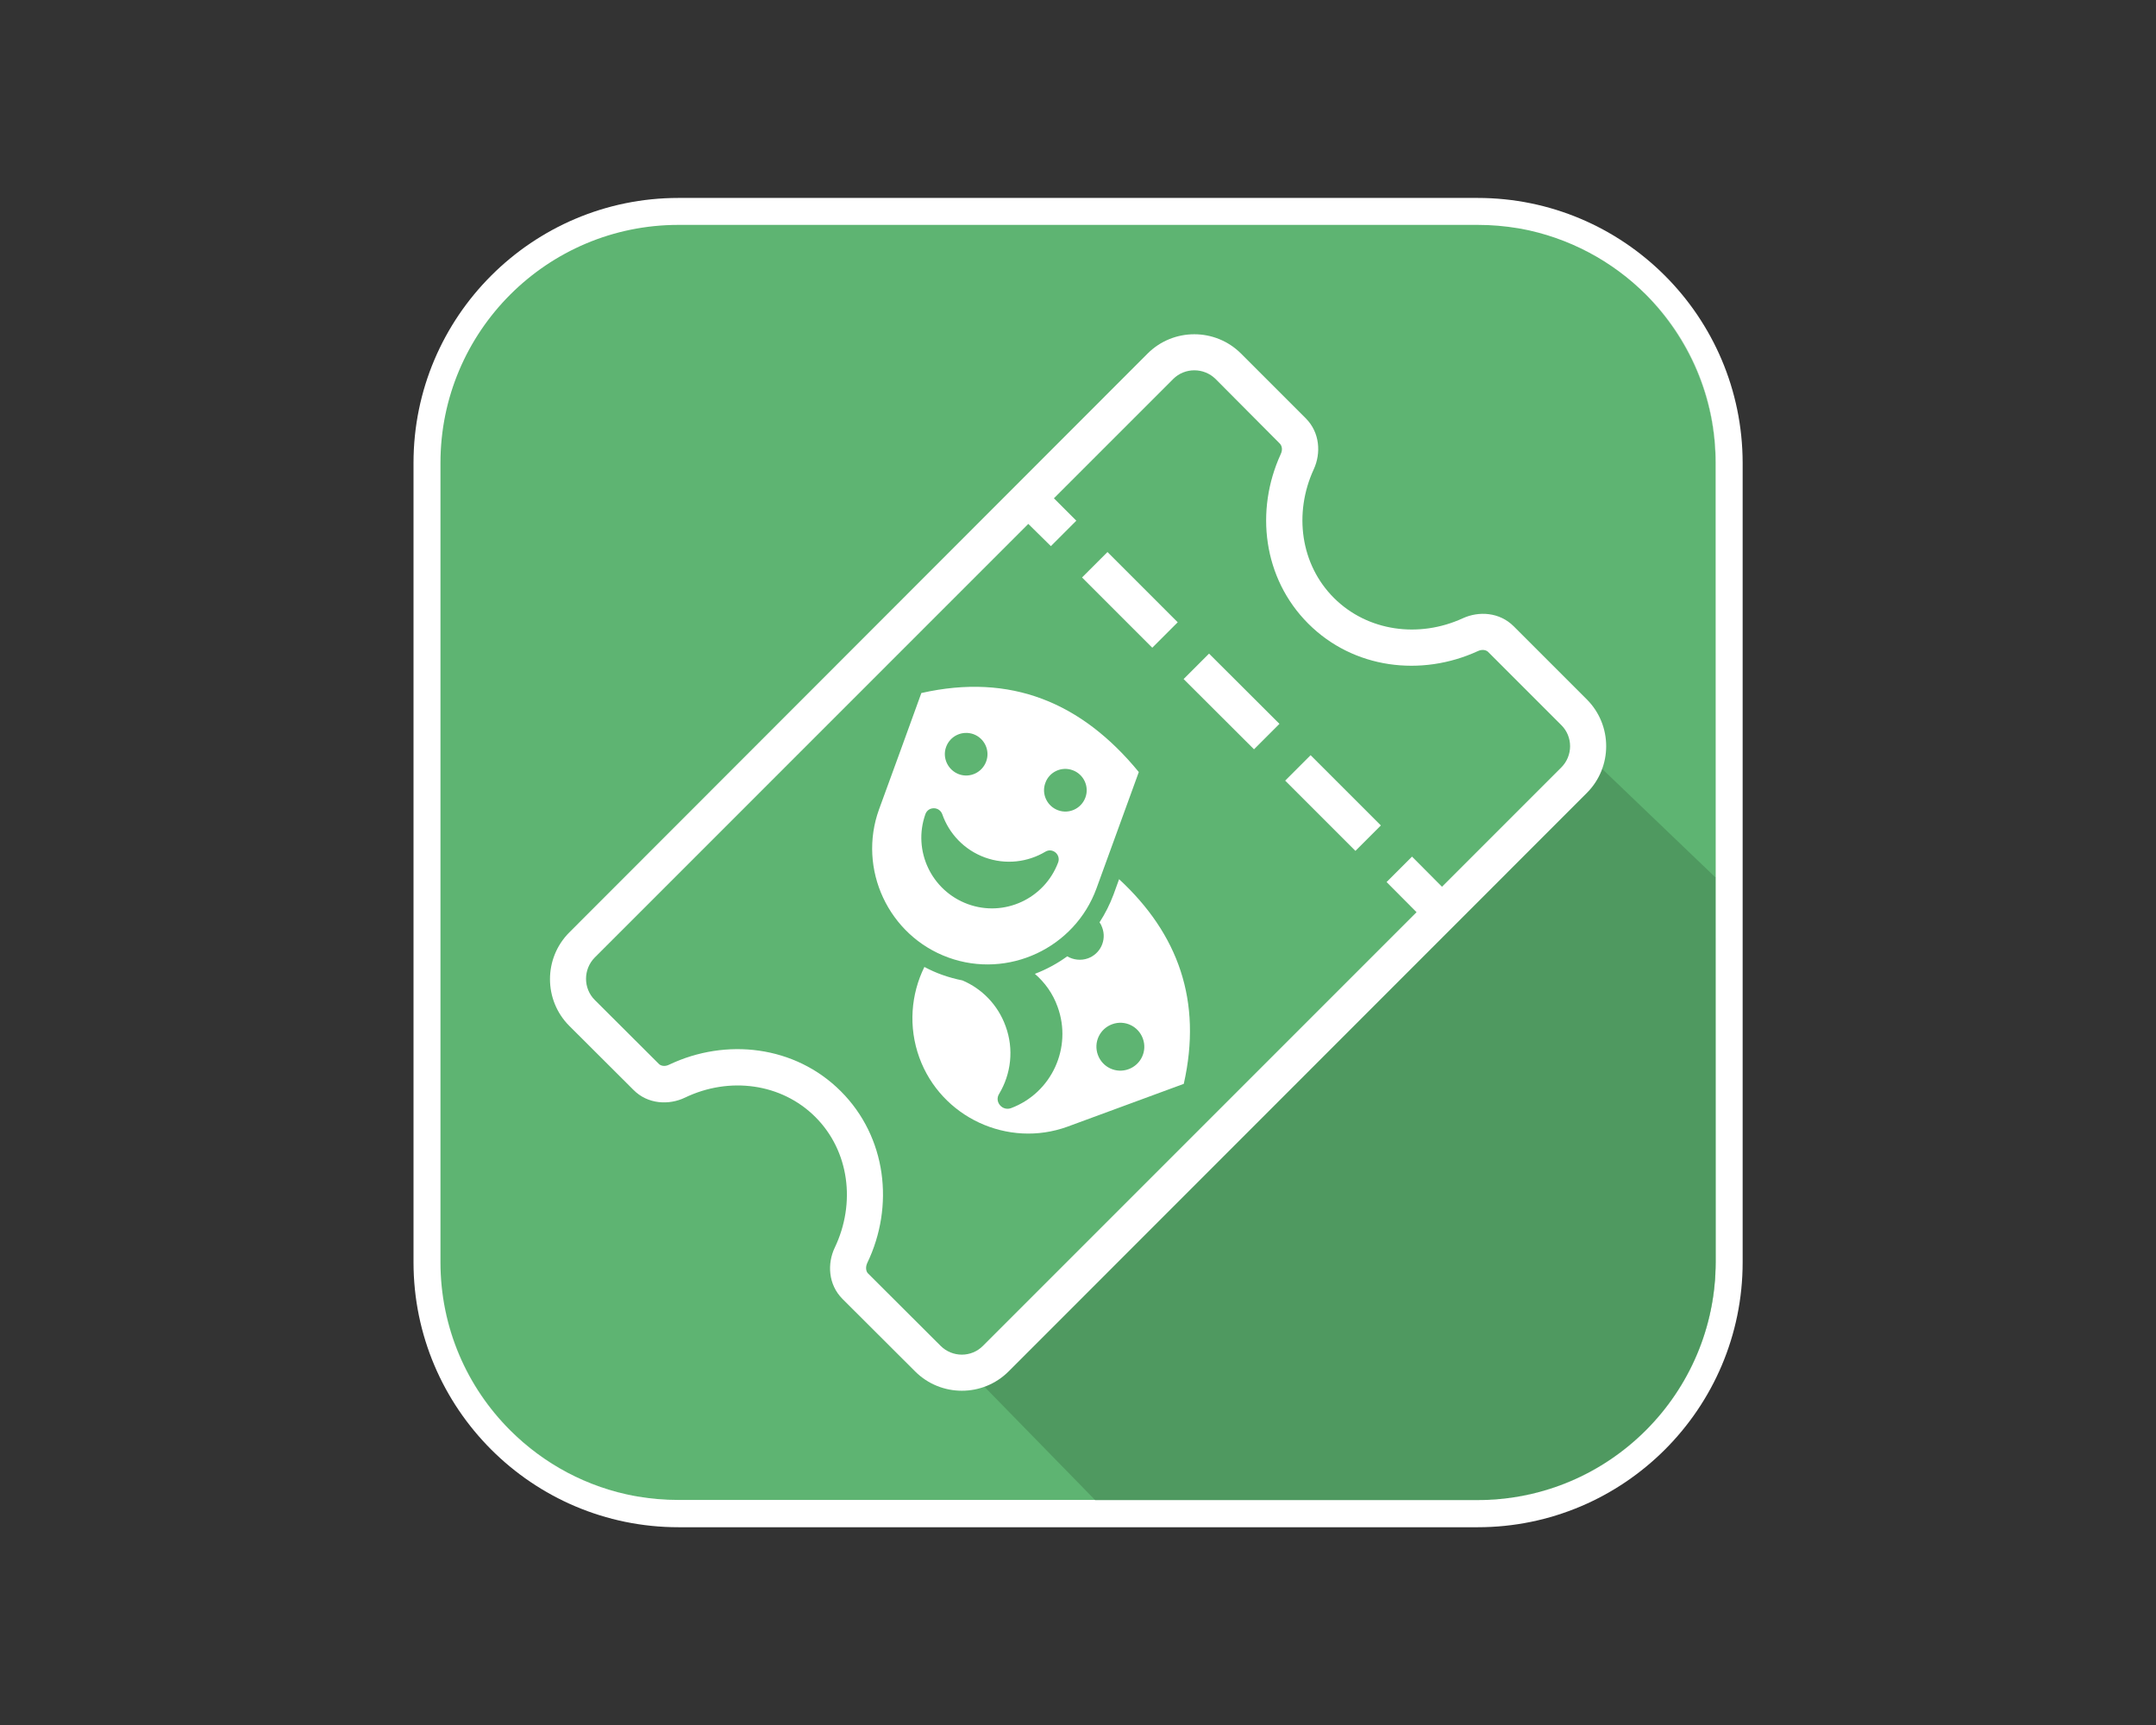
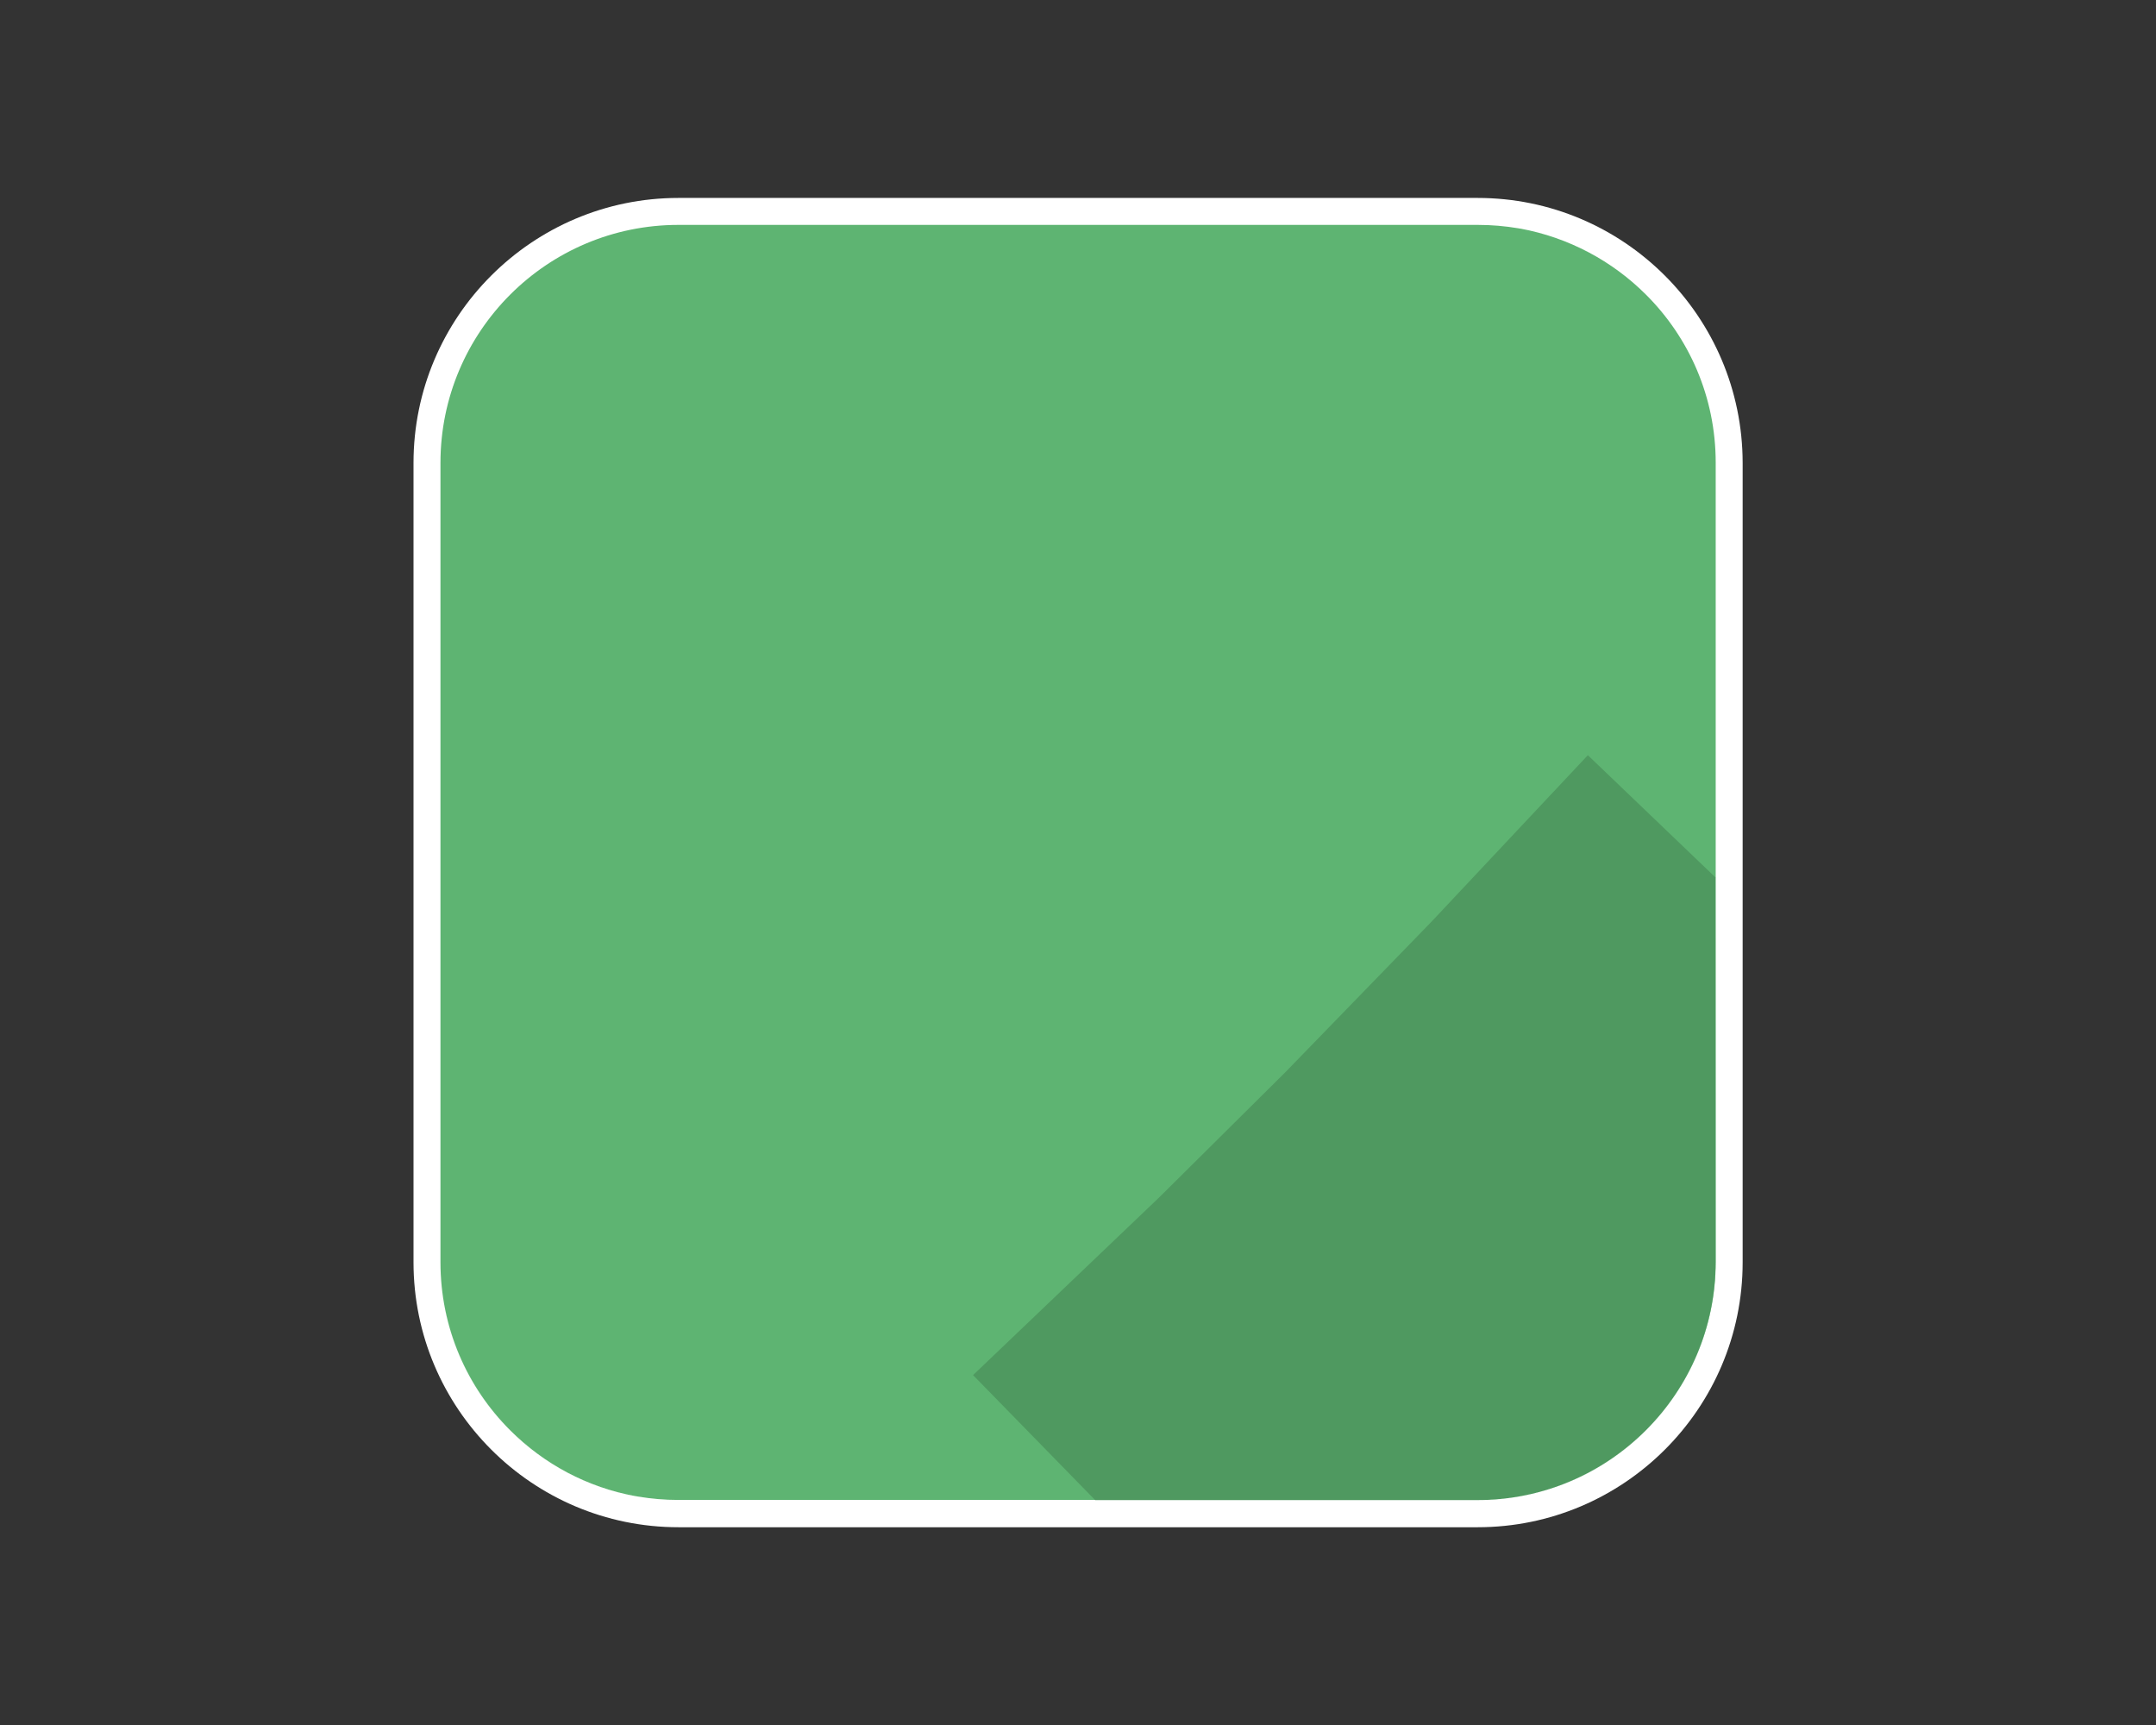
<svg xmlns="http://www.w3.org/2000/svg" version="1.1" id="Capa_1" x="0px" y="0px" viewBox="0 0 1280 1024" style="enable-background:new 0 0 1280 1024;" xml:space="preserve">
  <rect x="0" y="0" width="1280" height="1024" fill="#333333" stroke="none" />
  <style type="text/css"> .st0{fill:#FFFFFF;} .st1{fill:none;} .st2{fill:#5EB472;} .st3{fill:#4F9960;} .st4{fill-rule:evenodd;clip-rule:evenodd;fill:#FFFFFF;} </style>
  <path class="st0" d="M877.2,117.5H402.8c-86.7,0-157.3,70.5-157.3,157.3v474.5c0,86.7,70.5,157.3,157.3,157.3h474.5 c86.7,0,157.3-70.5,157.3-157.3V274.8C1034.5,188,964,117.5,877.2,117.5z" />
  <path class="st1" d="M977.1,174.9c-25.6-25.6-60.9-41.5-99.9-41.5v0.1h0.1C916.3,133.5,951.6,149.3,977.1,174.9z" />
  <path class="st2" d="M977.2,174.9c-19.9-19.9-45.8-33.9-74.6-39.2c-0.1,0-0.2,0-0.2,0c-0.4-0.1-0.7-0.1-1.1-0.2 c-7.8-1.3-15.7-2-23.9-2h-0.1H629.9H402.8c-78,0-141.3,63.3-141.3,141.3v228.3v246.1v0.1c0,39,15.8,74.3,41.4,99.8 c19.9,19.9,45.7,33.9,74.6,39.1c0.1,0,0.2,0,0.2,0c0.4,0.1,0.7,0.1,1.1,0.2c7.8,1.3,15.7,2,23.9,2h0.1h247.4h227.1 c78,0,141.3-63.3,141.3-141.3V520.9V274.8v-0.1C1018.6,235.7,1002.8,200.4,977.2,174.9z" />
  <path class="st3" d="M850,547l-87.1,89.7L688,711L577.7,816.3l72.5,74.2h227c78,0,141.3-63.3,141.3-141.3V520.9l-75.8-72.6L850,547z " />
-   <path class="st0" d="M1018.5,520.9L1018.5,520.9l0.1-246.1c0-39-15.8-74.4-41.5-99.9c25.5,25.6,41.4,60.9,41.4,99.8V520.9z" />
  <path class="st0" d="M402.8,890.5c-78,0-141.3-63.3-141.3-141.3v0.1C261.5,827.3,324.8,890.6,402.8,890.5l247.5,0.1l-0.1-0.1H402.8z " />
  <path class="st0" d="M1018.6,749.3V521l-0.1-0.1L1018.6,749.3c-0.1,77.9-63.4,141.2-141.4,141.2h-227l0.1,0.1h226.9 C955.3,890.6,1018.6,827.3,1018.6,749.3z" />
-   <path class="st4" d="M681.3,209.9c15.3-15.3,40.2-15.3,55.5,0l38.4,38.4c8.5,8.5,9.1,20.8,4.8,30.2c-12.1,26.2-7.9,56.7,12,76.5 s50.4,24,76.5,12c9.4-4.3,21.7-3.7,30.2,4.8l43.4,43.4c15.3,15.3,15.3,40.2,0,55.5L598.8,814.1c-15.3,15.3-40.2,15.3-55.5,0 l-43.1-43c-8.6-8.6-9.1-21.1-4.6-30.5c12.6-26.4,8.6-57.4-11.5-77.5c-20.1-20.1-51.1-24.2-77.5-11.5c-9.4,4.5-22,4-30.5-4.6 l-38.1-38c-15.3-15.3-15.3-40.2,0-55.5L681.3,209.9z M721.7,225c-7-6.9-18.3-6.9-25.2,0l-70.8,70.8l13.3,13.3l-15.1,15.1L610.5,311 L353.1,568.4c-6.9,7-6.9,18.3,0,25.2l38.1,38c1,1,3.3,1.8,6.1,0.4C431,616,472,620.6,499.2,647.8s31.9,68.2,15.7,101.9 c-1.3,2.8-0.6,5.2,0.4,6.2l43.1,43c7,7,18.3,7,25.2,0L841,541.5l-17.8-17.9l15.1-15.1l17.8,17.9l70.8-70.8c7-7,7-18.3,0-25.2 l-43.4-43.4c-1-1-3.3-1.8-6.1-0.5c-33.5,15.4-73.8,10.6-100.7-16.3c-26.9-26.9-31.7-67.2-16.3-100.7c1.3-2.8,0.5-5-0.5-6.1 L721.7,225z M778.1,448.3l41.7,41.7l-15.1,15.1l-41.7-41.7L778.1,448.3z M717.8,388l41.8,41.7l-15.1,15.1l-41.8-41.7L717.8,388z M657.5,327.7l41.7,41.7l-15.1,15.1l-41.7-41.7L657.5,327.7z" />
  <g>
-     <path class="st4" d="M702.8,643.4c11.1-49.2-3.3-89-38.4-121.5l-3.3,9.1c-2.2,5.9-5,11.4-8.3,16.5c0.7,1,1.2,2,1.6,3.2 c2.7,7.4-1.1,15.5-8.5,18.2c-4.2,1.5-8.7,0.9-12.3-1.2c-5.9,4.3-12.4,7.8-19.2,10.4c5.9,5.1,10.7,11.7,13.5,19.6 c8.8,24.2-3.5,51-27.6,60.1c-2.4,0.9-5,0.2-6.6-1.7c-1.7-2-1.9-4.6-0.5-6.8c7-11.7,8.9-26.4,3.8-40.2 c-4.6-12.7-14.1-22.2-25.6-27.1c-4-0.8-8.1-1.9-12-3.3c-3.7-1.3-7.2-2.9-10.6-4.7c-8,16.2-9.6,35.6-3,53.8l0,0 c12.9,35.5,52.6,53.9,88,41L702.8,643.4z M547,411.4c53.1-12,95.2,5.6,129.1,46.9L651,527.3c-12.9,35.5-52.5,54-88,41.1 c-35.5-12.9-54-52.5-41.1-88C522,480.4,547,411.4,547,411.4z M628.2,512c-8.1,21.5-32,32.6-53.6,24.7 c-21.6-7.9-32.9-31.7-25.2-53.4c0.8-2.2,2.7-3.5,5-3.5c2.3,0,4.2,1.4,5,3.5c4,11.5,13,21.2,25.3,25.7c12.4,4.5,25.5,2.8,35.9-3.4 c2-1.2,4.3-1,6.1,0.5C628.4,507.6,629,509.9,628.2,512z M636.8,457.2c6.6,2.4,10,9.7,7.6,16.2c-2.4,6.6-9.7,10-16.2,7.6 c-6.6-2.4-10-9.7-7.6-16.2C622.9,458.2,630.2,454.8,636.8,457.2z M577.9,435.8c6.6,2.4,10,9.7,7.6,16.2c-2.4,6.6-9.7,10-16.2,7.6 s-10-9.7-7.6-16.2C564.1,436.8,571.3,433.5,577.9,435.8z M678.5,616.5c-2.7-7.4-10.8-11.2-18.2-8.5c-7.4,2.7-11.2,10.8-8.5,18.2 c2.7,7.4,10.8,11.2,18.2,8.5C677.4,632,681.2,623.9,678.5,616.5z" />
-   </g>
+     </g>
</svg>